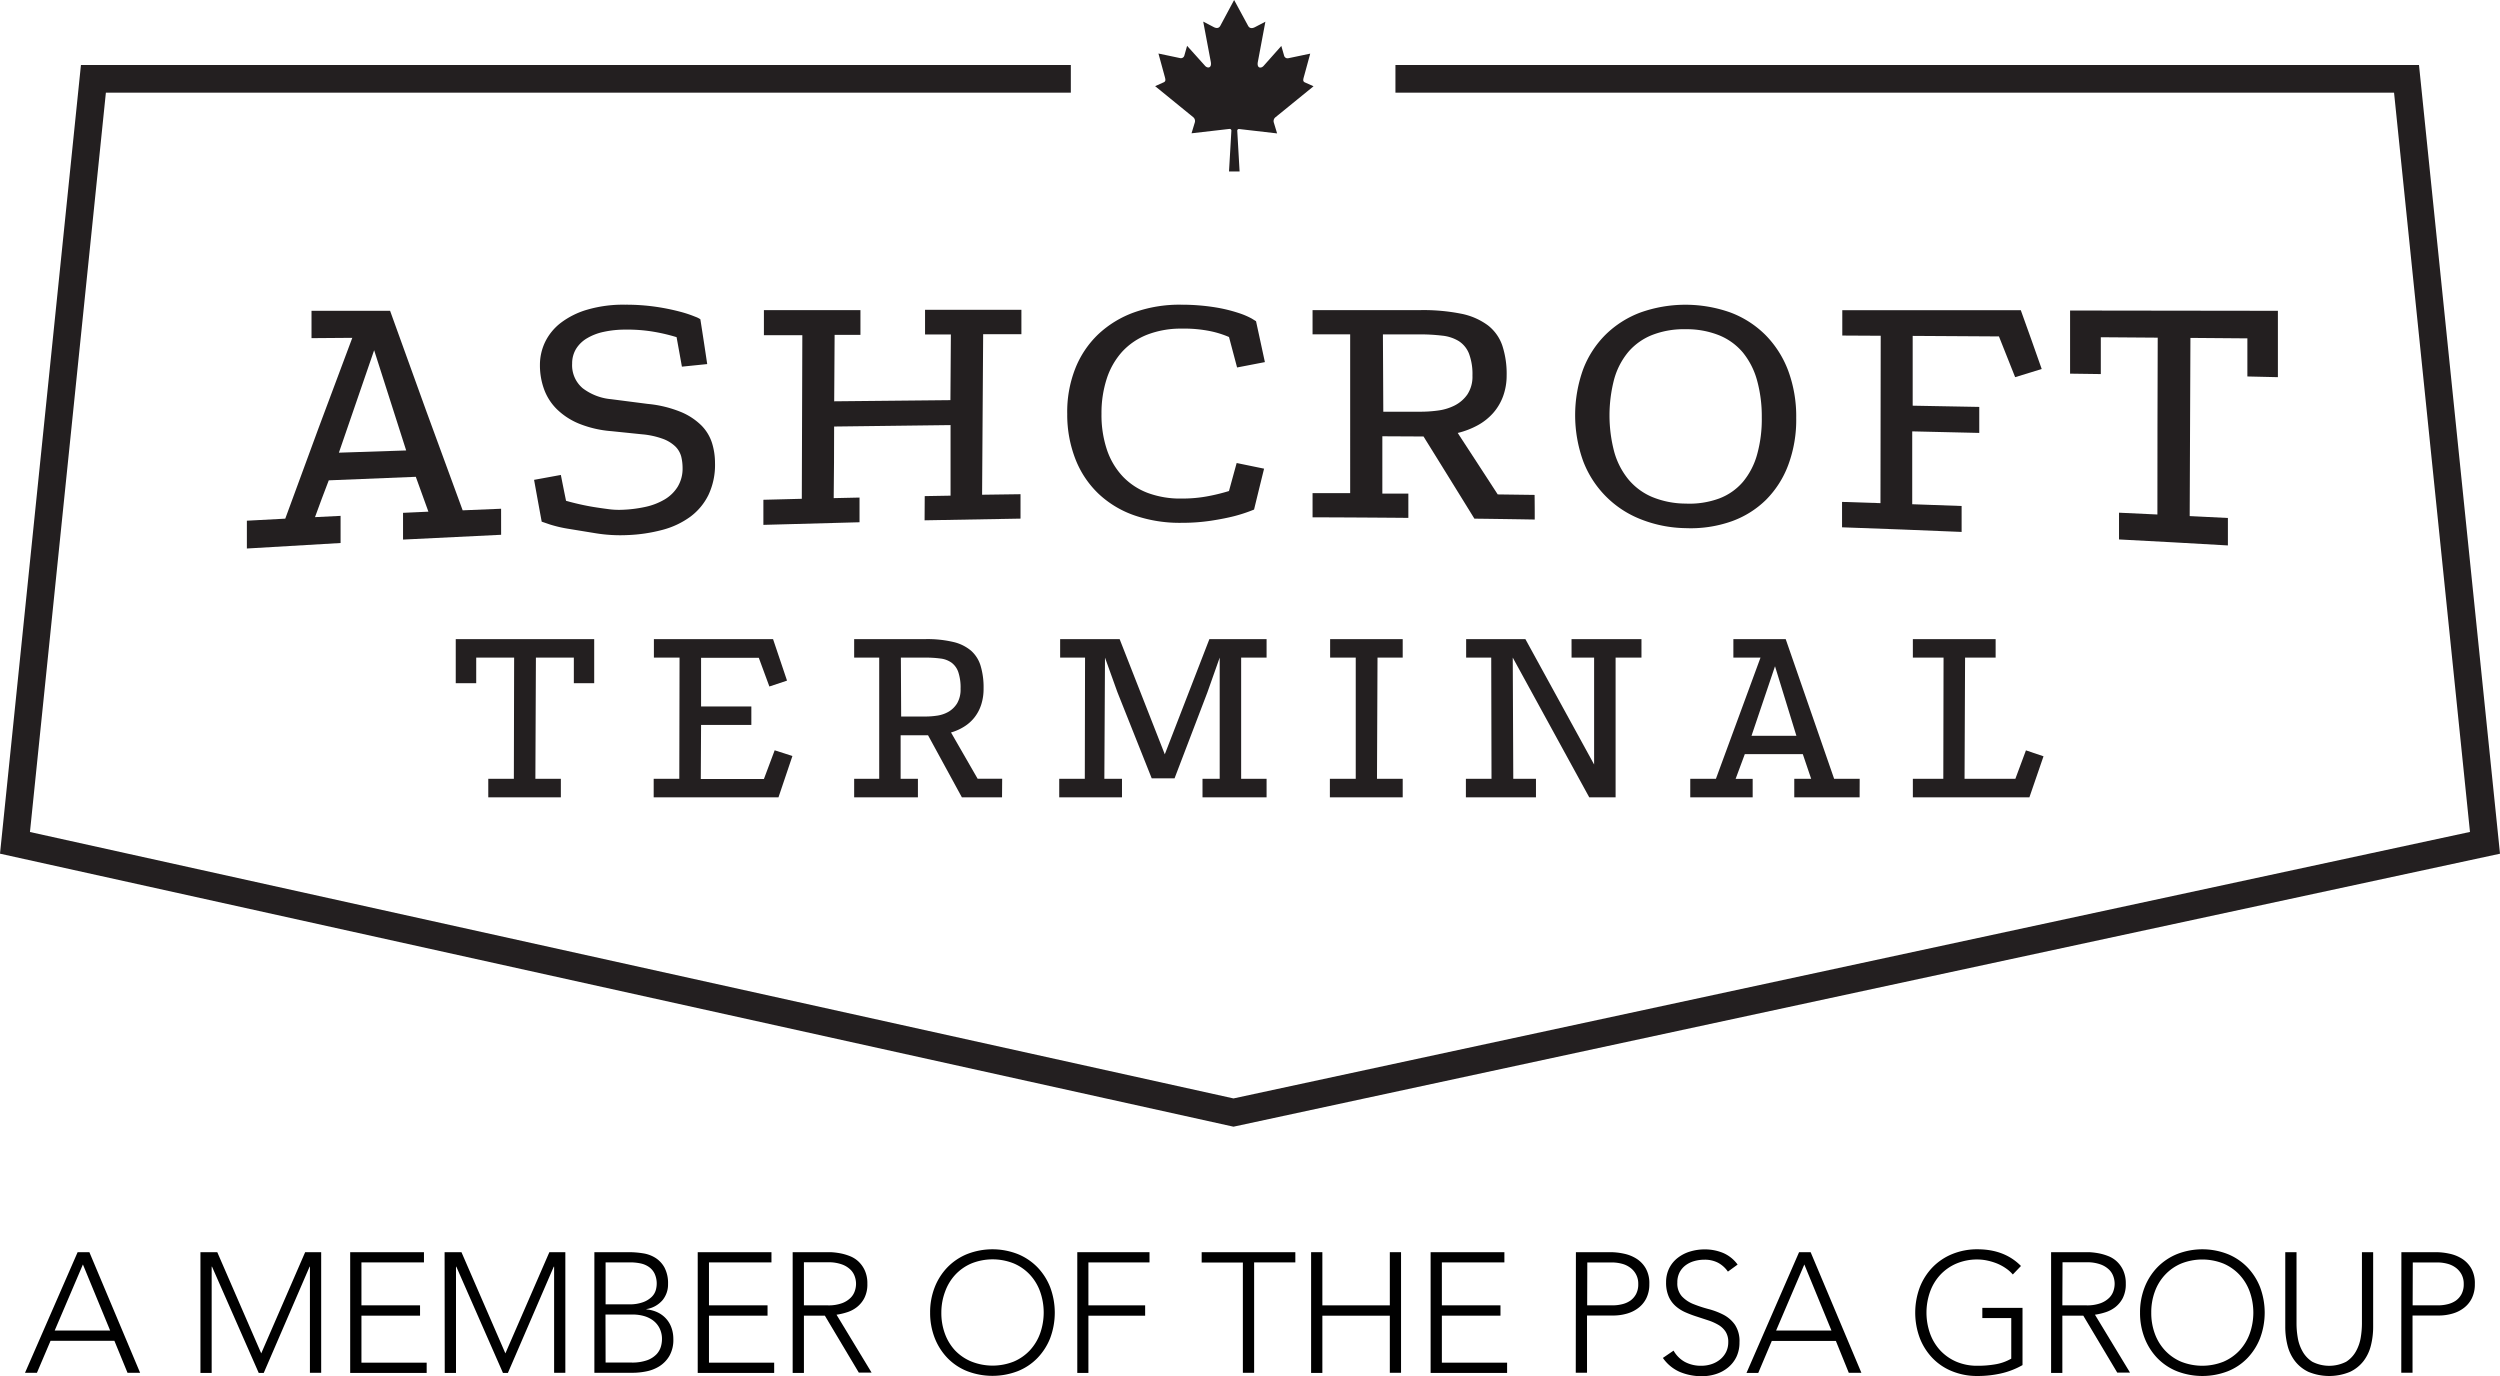
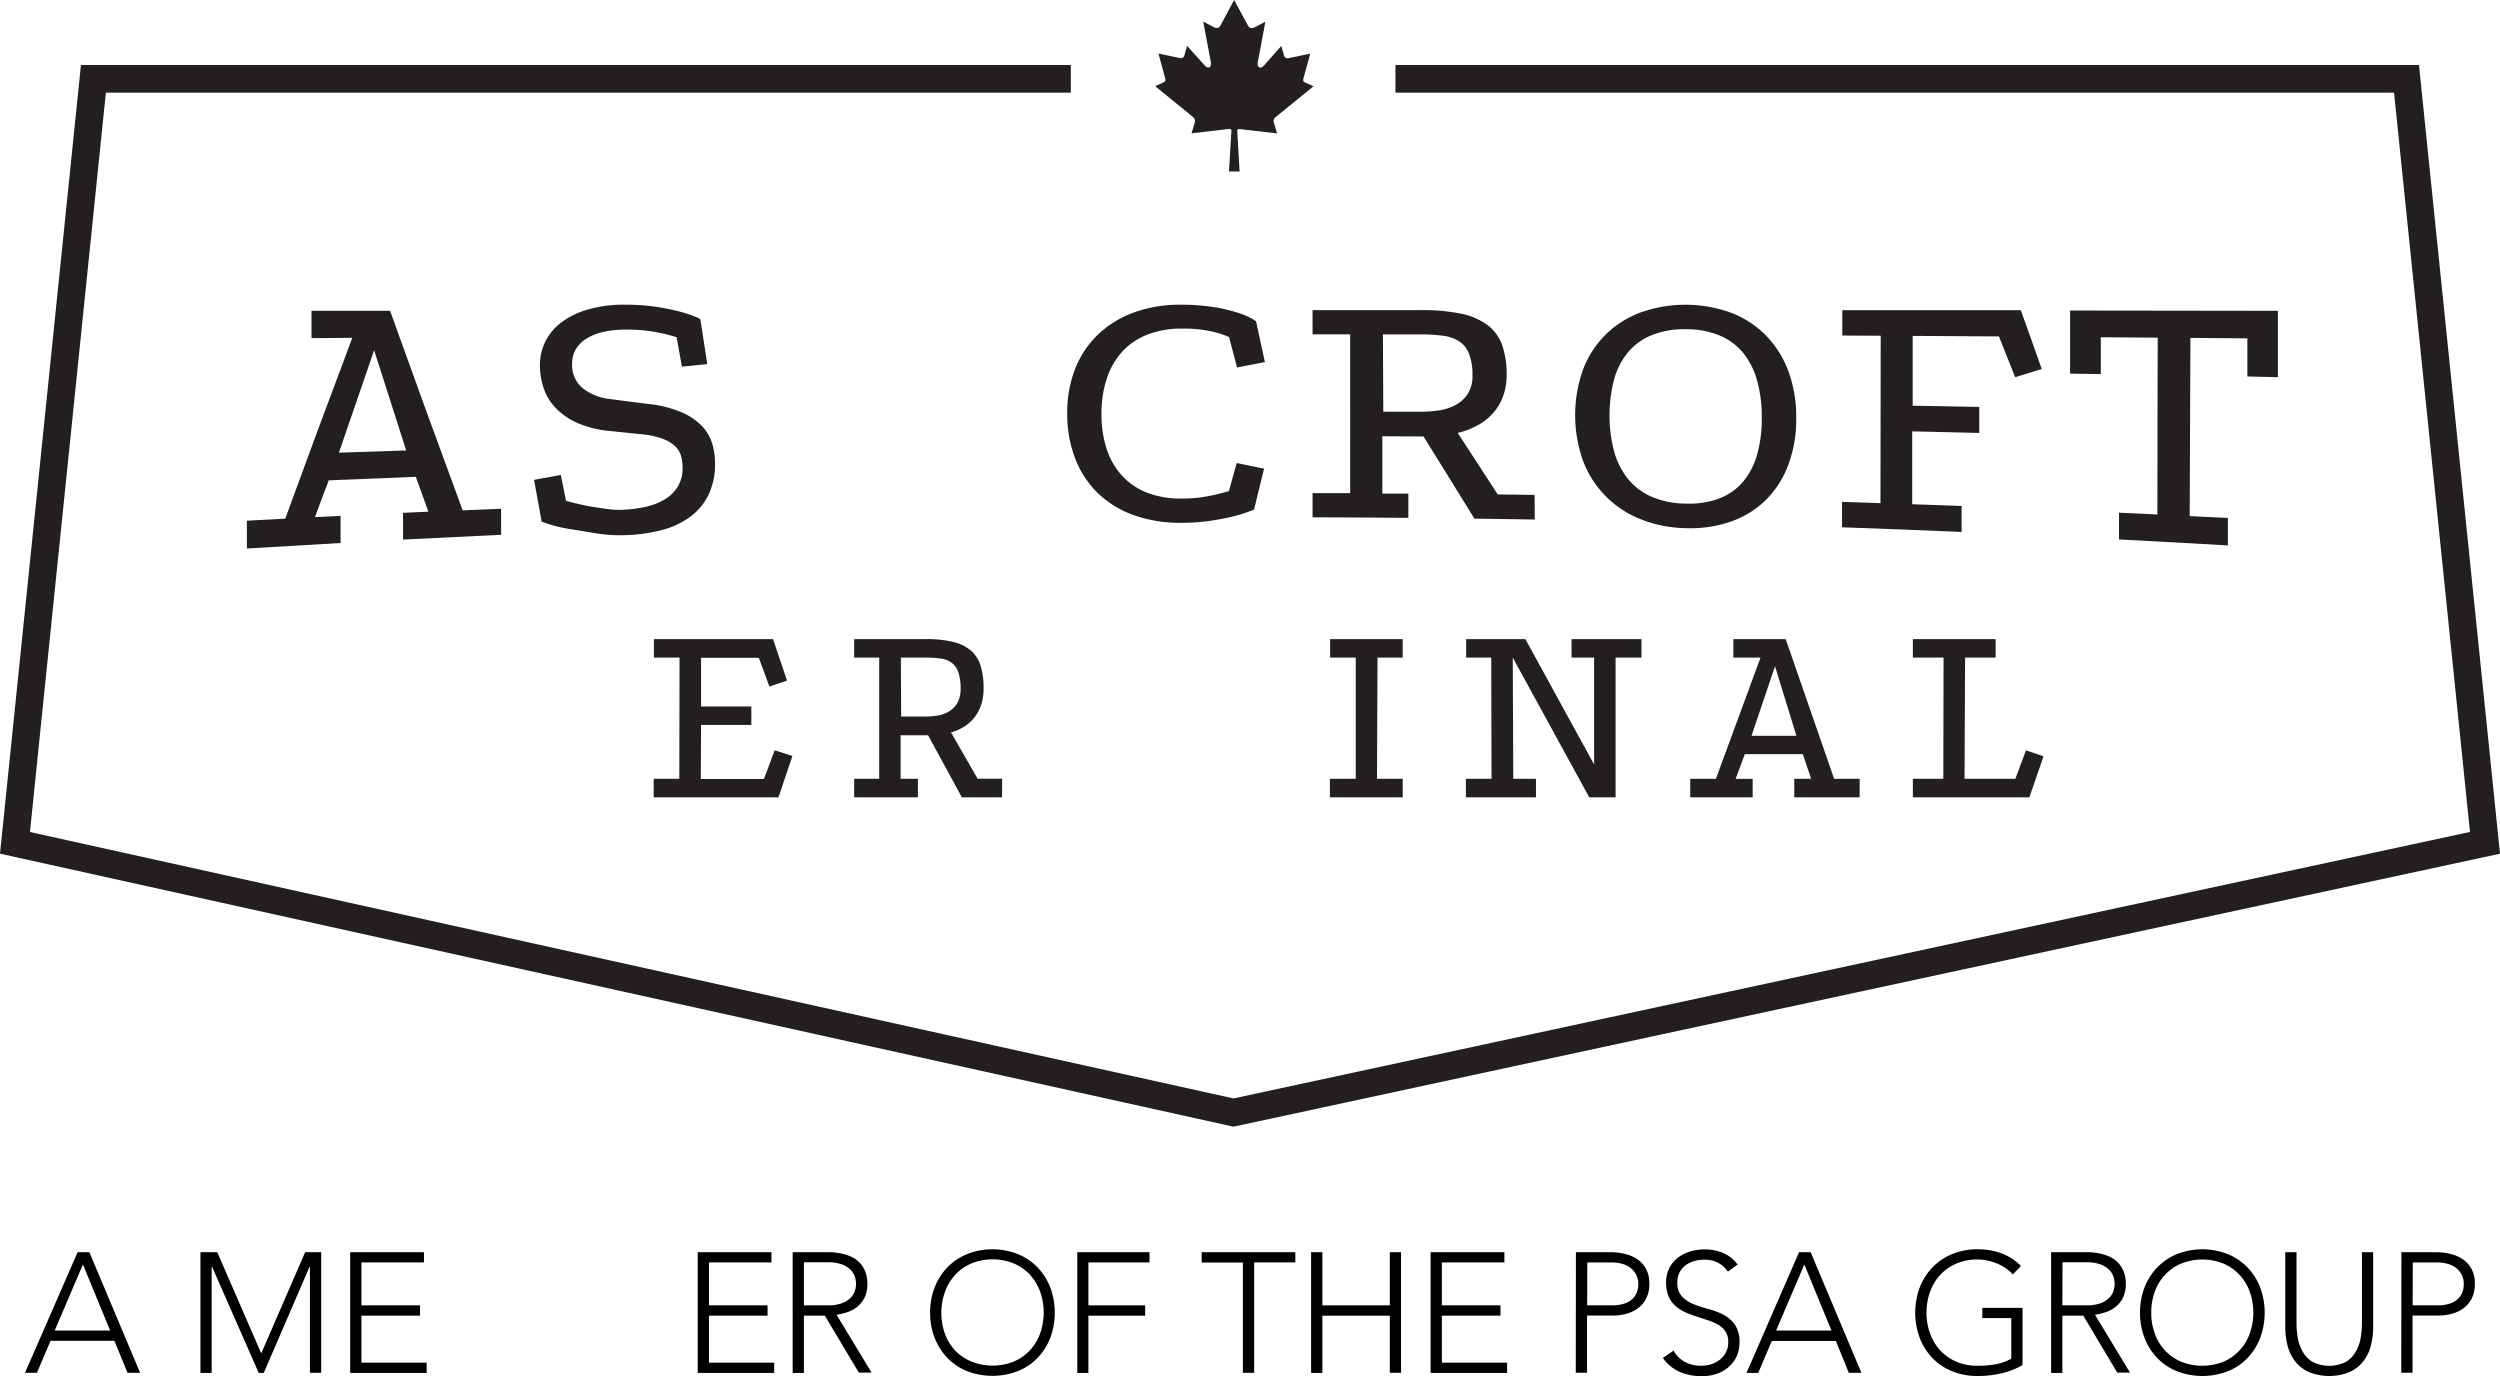
<svg xmlns="http://www.w3.org/2000/svg" id="Layer_1" data-name="Layer 1" viewBox="0 0 708.56 389.99">
  <defs>
    <style>.cls-1{fill:#231f20;}</style>
  </defs>
  <title>ashcroft-visual-identity-black</title>
  <path d="M88.67,380H92l14.38,34.18h-3.57l-3.72-9.07H81l-3.86,9.07H73.76Zm1.5,3.48-8,18.73H97.89Z" transform="translate(-66.67 -25.1)" />
  <path d="M123.48,380h4.77l12.46,28.68L153.16,380h4.54v34.18h-3.19V384.1h-.09l-13,30.12H140L126.76,384.1h-.1v30.12h-3.18Z" transform="translate(-66.67 -25.1)" />
  <path d="M165.92,380h20.91v2.9H169.11v12.17h16.61V398H169.11v13.32H187.6v2.9H165.92Z" transform="translate(-66.67 -25.1)" />
-   <path d="M192.68,380h4.78l12.45,28.68L222.37,380h4.53v34.18h-3.18V384.1h-.1l-13,30.12h-1.4L196,384.1h-.09v30.12h-3.19Z" transform="translate(-66.67 -25.1)" />
-   <path d="M235.13,380H245a24.93,24.93,0,0,1,3.91.32,9.23,9.23,0,0,1,3.54,1.3,7.55,7.55,0,0,1,2.56,2.75,9.51,9.51,0,0,1,1,4.66,7,7,0,0,1-1.54,4.54,7.59,7.59,0,0,1-4.59,2.56v.09a9.25,9.25,0,0,1,3.09.8,7.68,7.68,0,0,1,2.41,1.74,7.48,7.48,0,0,1,1.57,2.58,9.37,9.37,0,0,1,.56,3.28,9.09,9.09,0,0,1-1.14,4.81,8.64,8.64,0,0,1-2.84,2.92,11,11,0,0,1-3.72,1.44,19.66,19.66,0,0,1-3.74.39H235.13Zm3.18,14.78h6.62a11,11,0,0,0,4-.61,6.93,6.93,0,0,0,2.42-1.47,4.45,4.45,0,0,0,1.16-1.86,6.77,6.77,0,0,0-.32-4.78,5,5,0,0,0-1.61-1.88,6.47,6.47,0,0,0-2.37-1,13.77,13.77,0,0,0-2.85-.29h-7.05Zm0,16.5h7.29a12.6,12.6,0,0,0,4.52-.67,7,7,0,0,0,2.63-1.69,5.35,5.35,0,0,0,1.23-2.15,7.68,7.68,0,0,0,.31-2.05,6.76,6.76,0,0,0-.72-3.23,6.31,6.31,0,0,0-1.88-2.2,8,8,0,0,0-2.63-1.23,11.65,11.65,0,0,0-3-.39h-7.78Z" transform="translate(-66.67 -25.1)" />
  <path d="M264.42,380h20.9v2.9H267.61v12.17h16.6V398h-16.6v13.32h18.48v2.9H264.42Z" transform="translate(-66.67 -25.1)" />
  <path d="M291.33,380h9c.45,0,1.06,0,1.84,0a20.39,20.39,0,0,1,2.51.29,14.81,14.81,0,0,1,2.75.78,7.67,7.67,0,0,1,2.51,1.54,8,8,0,0,1,1.83,2.56,8.7,8.7,0,0,1,.73,3.76,8.52,8.52,0,0,1-.85,4.06,7.86,7.86,0,0,1-2.12,2.58,8.88,8.88,0,0,1-2.83,1.47,17.62,17.62,0,0,1-2.94.68l9.94,16.41h-3.62L300.46,398h-5.94v16.22h-3.19Zm3.19,15.07h6.76a11.13,11.13,0,0,0,4.08-.63,6.74,6.74,0,0,0,2.43-1.55,4.89,4.89,0,0,0,1.19-2,6.16,6.16,0,0,0,0-3.86,5,5,0,0,0-1.19-2,6.73,6.73,0,0,0-2.43-1.54,11.13,11.13,0,0,0-4.08-.63h-6.76Z" transform="translate(-66.67 -25.1)" />
  <path d="M330.29,397.13a19.32,19.32,0,0,1,1.3-7.19,17.16,17.16,0,0,1,3.62-5.67,16.45,16.45,0,0,1,5.58-3.74,19.69,19.69,0,0,1,14.33,0,16.45,16.45,0,0,1,5.58,3.74,17.16,17.16,0,0,1,3.62,5.67,20.62,20.62,0,0,1,0,14.41A17.14,17.14,0,0,1,360.7,410a16,16,0,0,1-5.58,3.72,20,20,0,0,1-14.33,0,16,16,0,0,1-5.58-3.72,17.14,17.14,0,0,1-3.62-5.69A19.47,19.47,0,0,1,330.29,397.13Zm3.18,0a16.92,16.92,0,0,0,1,5.94,14.1,14.1,0,0,0,2.89,4.78A13.57,13.57,0,0,0,342,411a16.25,16.25,0,0,0,12,0,13.57,13.57,0,0,0,4.57-3.19,14.1,14.1,0,0,0,2.89-4.78,17.78,17.78,0,0,0,0-11.87,14,14,0,0,0-2.89-4.78,13.44,13.44,0,0,0-4.57-3.19,16.12,16.12,0,0,0-12,0,13.44,13.44,0,0,0-4.57,3.19,14,14,0,0,0-2.89,4.78A16.91,16.91,0,0,0,333.47,397.13Z" transform="translate(-66.67 -25.1)" />
  <path d="M372,380h20.47v2.9H375.15v12.17h16.08V398H375.15v16.22H372Z" transform="translate(-66.67 -25.1)" />
  <path d="M418.93,382.94H407.25V380H433.8v2.9H422.12v31.28h-3.19Z" transform="translate(-66.67 -25.1)" />
  <path d="M438.27,380h3.19v15.07h19.12V380h3.18v34.18h-3.18V398H441.46v16.22h-3.19Z" transform="translate(-66.67 -25.1)" />
  <path d="M472.14,380h20.91v2.9H475.33v12.17h16.61V398H475.33v13.32h18.49v2.9H472.14Z" transform="translate(-66.67 -25.1)" />
  <path d="M513.32,380h9.85a17.86,17.86,0,0,1,3.74.42,10.73,10.73,0,0,1,3.57,1.42,7.87,7.87,0,0,1,2.65,2.78,8.47,8.47,0,0,1,1,4.41,8.92,8.92,0,0,1-.84,4,7.82,7.82,0,0,1-2.27,2.77,9.59,9.59,0,0,1-3.28,1.62,13.9,13.9,0,0,1-3.89.53h-7.38v16.22h-3.19Zm3.19,15.07h7.24a11.24,11.24,0,0,0,2.65-.32,6.85,6.85,0,0,0,2.32-1,5.38,5.38,0,0,0,1.64-1.86,5.89,5.89,0,0,0,.63-2.85,5.53,5.53,0,0,0-2.35-4.7,6.74,6.74,0,0,0-2.38-1.09,11,11,0,0,0-2.71-.34h-7Z" transform="translate(-66.67 -25.1)" />
  <path d="M541,407.9a8.22,8.22,0,0,0,3.26,3.23,9.59,9.59,0,0,0,4.56,1.06,9.2,9.2,0,0,0,3-.48,7.55,7.55,0,0,0,2.43-1.35,6.52,6.52,0,0,0,1.65-2.1,6.27,6.27,0,0,0,.6-2.78,5.3,5.3,0,0,0-.75-2.94,6.1,6.1,0,0,0-2-1.91,15,15,0,0,0-2.83-1.28l-3.23-1.06a32.17,32.17,0,0,1-3.24-1.21,10.79,10.79,0,0,1-2.82-1.76,7.79,7.79,0,0,1-2-2.72,9.78,9.78,0,0,1-.75-4.06,8.88,8.88,0,0,1,.89-4,8.55,8.55,0,0,1,2.42-2.94,10.64,10.64,0,0,1,3.5-1.79,14.17,14.17,0,0,1,4.15-.6,13.48,13.48,0,0,1,5.19,1,9.89,9.89,0,0,1,4.12,3.3l-2.75,2a8,8,0,0,0-2.82-2.53,8.12,8.12,0,0,0-3.84-.85,10.49,10.49,0,0,0-2.94.41,7.44,7.44,0,0,0-2.44,1.21,6,6,0,0,0-1.67,2,6.11,6.11,0,0,0-.62,2.85,5.47,5.47,0,0,0,1.3,3.93,9.11,9.11,0,0,0,3.26,2.18,36.33,36.33,0,0,0,4.24,1.4,20.67,20.67,0,0,1,4.25,1.61,9.15,9.15,0,0,1,3.26,2.83,8.38,8.38,0,0,1,1.3,5,9.41,9.41,0,0,1-.86,4.11,8.93,8.93,0,0,1-2.35,3,10.11,10.11,0,0,1-3.4,1.86,12.84,12.84,0,0,1-4,.63,16,16,0,0,1-6.22-1.18,11.4,11.4,0,0,1-4.88-4Z" transform="translate(-66.67 -25.1)" />
  <path d="M576.57,380h3.28l14.38,34.18h-3.57L587,405.15H568.84L565,414.22h-3.33Zm1.49,3.48-8,18.73h15.69Z" transform="translate(-66.67 -25.1)" />
  <path d="M639.9,412a22.21,22.21,0,0,1-6.2,2.39,30.42,30.42,0,0,1-6.55.7,18.7,18.7,0,0,1-7.16-1.33,16,16,0,0,1-5.58-3.72,17.14,17.14,0,0,1-3.62-5.69,20.62,20.62,0,0,1,0-14.41,17.16,17.16,0,0,1,3.62-5.67,16.45,16.45,0,0,1,5.58-3.74,18.52,18.52,0,0,1,7.16-1.35q7.64,0,12.31,4.73l-2.31,2.41a10,10,0,0,0-1.91-1.71,13.33,13.33,0,0,0-2.46-1.36,16.94,16.94,0,0,0-2.78-.86,13.32,13.32,0,0,0-2.85-.32,15.05,15.05,0,0,0-6,1.16,13.49,13.49,0,0,0-4.56,3.19,14,14,0,0,0-2.89,4.78,17.78,17.78,0,0,0,0,11.87,14.1,14.1,0,0,0,2.89,4.78,13.63,13.63,0,0,0,4.56,3.19,15,15,0,0,0,6,1.15,29.15,29.15,0,0,0,5.17-.43,13.31,13.31,0,0,0,4.39-1.59V398.68h-8.2v-2.9H639.9Z" transform="translate(-66.67 -25.1)" />
  <path d="M648,380h9c.45,0,1.06,0,1.84,0a20.61,20.61,0,0,1,2.51.29,15,15,0,0,1,2.75.78,7.67,7.67,0,0,1,2.51,1.54,8,8,0,0,1,1.83,2.56,8.84,8.84,0,0,1,.73,3.76,8.64,8.64,0,0,1-.85,4.06,7.86,7.86,0,0,1-2.12,2.58,9,9,0,0,1-2.83,1.47,17.62,17.62,0,0,1-2.94.68l9.94,16.41h-3.62L657.13,398h-5.94v16.22H648Zm3.19,15.07H658a11.13,11.13,0,0,0,4.08-.63,6.83,6.83,0,0,0,2.43-1.55,4.89,4.89,0,0,0,1.19-2,6.16,6.16,0,0,0,0-3.86,5,5,0,0,0-1.19-2,6.82,6.82,0,0,0-2.43-1.54,11.13,11.13,0,0,0-4.08-.63h-6.76Z" transform="translate(-66.67 -25.1)" />
  <path d="M673.21,397.13a19.32,19.32,0,0,1,1.3-7.19,17.16,17.16,0,0,1,3.62-5.67,16.55,16.55,0,0,1,5.58-3.74,19.69,19.69,0,0,1,14.33,0,16.35,16.35,0,0,1,5.58,3.74,17.16,17.16,0,0,1,3.62,5.67,20.62,20.62,0,0,1,0,14.41,17.14,17.14,0,0,1-3.62,5.69,15.89,15.89,0,0,1-5.58,3.72,20,20,0,0,1-14.33,0,16.07,16.07,0,0,1-5.58-3.72,17.14,17.14,0,0,1-3.62-5.69A19.47,19.47,0,0,1,673.21,397.13Zm3.18,0a16.92,16.92,0,0,0,1,5.94,14,14,0,0,0,2.9,4.78,13.44,13.44,0,0,0,4.56,3.19,16.28,16.28,0,0,0,12,0,13.63,13.63,0,0,0,4.56-3.19,14.1,14.1,0,0,0,2.89-4.78,17.78,17.78,0,0,0,0-11.87,14,14,0,0,0-2.89-4.78,13.49,13.49,0,0,0-4.56-3.19,16.15,16.15,0,0,0-12,0,13.3,13.3,0,0,0-4.56,3.19,13.87,13.87,0,0,0-2.9,4.78A16.91,16.91,0,0,0,676.39,397.13Z" transform="translate(-66.67 -25.1)" />
  <path d="M739.28,401.14a21.53,21.53,0,0,1-.63,5.26,12,12,0,0,1-2.09,4.44,10.53,10.53,0,0,1-3.87,3.09,15.41,15.41,0,0,1-11.73,0,10.49,10.49,0,0,1-3.86-3.09,12.15,12.15,0,0,1-2.1-4.44,21.53,21.53,0,0,1-.63-5.26V380h3.19v20.28a23.86,23.86,0,0,0,.34,3.91,11.72,11.72,0,0,0,1.33,3.86,8.22,8.22,0,0,0,2.8,3,10.59,10.59,0,0,0,9.6,0,8.22,8.22,0,0,0,2.8-3,12,12,0,0,0,1.33-3.86,25,25,0,0,0,.34-3.91V380h3.18Z" transform="translate(-66.67 -25.1)" />
  <path d="M747.28,380h9.85a17.86,17.86,0,0,1,3.74.42,10.73,10.73,0,0,1,3.57,1.42,8,8,0,0,1,2.66,2.78,8.57,8.57,0,0,1,1,4.41,8.92,8.92,0,0,1-.84,4,7.72,7.72,0,0,1-2.27,2.77,9.59,9.59,0,0,1-3.28,1.62,13.9,13.9,0,0,1-3.89.53h-7.38v16.22h-3.19Zm3.19,15.07h7.24a11.24,11.24,0,0,0,2.65-.32,6.85,6.85,0,0,0,2.32-1,5.38,5.38,0,0,0,1.64-1.86,5.89,5.89,0,0,0,.63-2.85,5.68,5.68,0,0,0-.65-2.8,5.85,5.85,0,0,0-1.69-1.9,6.87,6.87,0,0,0-2.39-1.09,10.94,10.94,0,0,0-2.71-.34h-7Z" transform="translate(-66.67 -25.1)" />
  <polygon class="cls-1" points="349.6 319.33 0 241.95 22.94 18.43 303.5 18.43 303.5 26.26 30.01 26.26 8.49 235.81 349.6 311.32 700.05 235.79 678.53 26.26 395.5 26.26 395.5 18.43 685.6 18.43 708.56 241.96 349.6 319.33" />
  <g id="svg_2" data-name="svg 2">
    <path class="cls-1" d="M416.45,25.1l-3.92,7.32c-.44.8-1.23.73-2,.28l-2.84-1.48,2.12,11.26c.44,2.07-1,2.07-1.69,1.17l-5-5.56-.8,2.83a1,1,0,0,1-1.11.66L395,40.27l1.64,6c.36,1.34.63,1.9-.35,2.25l-2.23,1,10.78,8.78a1.41,1.41,0,0,1,.48,1.47l-.94,3.11,10.75-1.24a.48.48,0,0,1,.54.55L415,73.7h3l-.66-11.48a.48.48,0,0,1,.54-.55l10.75,1.24-.94-3.11a1.39,1.39,0,0,1,.48-1.47l10.79-8.78-2.23-1c-1-.35-.71-.91-.35-2.25l1.64-6-6.26,1.31a1,1,0,0,1-1.12-.66l-.81-2.83-4.94,5.56c-.71.9-2.13.9-1.69-1.17l2.11-11.26-2.83,1.48c-.8.45-1.59.52-2.05-.28Z" transform="translate(-66.67 -25.1)" />
  </g>
-   <path class="cls-1" d="M229.31,218.73v-7.25H218.56l-.15,34.36h7.22v5.24H205.06v-5.24h7.25l.08-34.36H201.64v7.25h-5.8V206.24h39.24v12.49Z" transform="translate(-66.67 -25.1)" />
  <path class="cls-1" d="M291.26,239.37l-3.95,11.71H251.94v-5.24h7.26l.07-34.36H252v-5.24h33.77L289.73,218l-5,1.67-3-8.14H265.37v13.8h14.25v5.24H265.37l-.08,15.32h17.89l3.05-8.14Z" transform="translate(-66.67 -25.1)" />
  <path class="cls-1" d="M350.67,251.08H339.29l-9.59-17.59h-7.77v12.35h4.9v5.24H308.76v-5.24h7.1V211.48h-7.1v-5.24H329a32,32,0,0,1,7.81.8,12,12,0,0,1,5.09,2.49,9.31,9.31,0,0,1,2.72,4.35,21.29,21.29,0,0,1,.82,6.37,14.45,14.45,0,0,1-.65,4.49,11.6,11.6,0,0,1-1.86,3.6A11.16,11.16,0,0,1,340,231a14.33,14.33,0,0,1-3.79,1.7l7.55,13.12h6.95Zm-11.75-30.75a13.9,13.9,0,0,0-.65-4.76,5.61,5.61,0,0,0-1.92-2.66,6.82,6.82,0,0,0-3.14-1.17,32.28,32.28,0,0,0-4.33-.26H322l.08,16.7h7a22.52,22.52,0,0,0,3.26-.26,9.11,9.11,0,0,0,3.18-1.1,7.05,7.05,0,0,0,2.42-2.38A7.72,7.72,0,0,0,338.92,220.33Z" transform="translate(-66.67 -25.1)" />
-   <path class="cls-1" d="M393.09,245.69l-9.74-24.47-3.5-9.74-.18,34.36h5v5.24H366.88v-5.24h7.25l.07-34.36h-7.06v-5.24H384l12.8,32.65,12.64-32.65h16.21v5.24h-7.21v34.36h7.21v5.24H407.49v-5.24h4.87V211.48l-3.5,9.89-9.29,24.32Z" transform="translate(-66.67 -25.1)" />
  <path class="cls-1" d="M443.66,206.24h20.57v5.24h-7.14l-.15,34.36h7.29v5.24H443.59v-5.24h7.33V211.48h-7.26Z" transform="translate(-66.67 -25.1)" />
  <path class="cls-1" d="M512.08,206.24H531.9v5.24h-7.33v39.6H517.1l-21.68-39.6.15,34.36H502v5.24H482.14v-5.24h7.26l-.08-34.36h-7.11v-5.24H499l19.48,35.54v-30.3h-6.39Z" transform="translate(-66.67 -25.1)" />
  <path class="cls-1" d="M593.73,251.08H575.21v-5.24H580l-2.37-7H561.19l-2.6,7h4.83v5.24H545.73v-5.24H553l12.64-34.36h-7.69v-5.24h14.83l13.73,39.6h7.24Zm-30.64-17.44h12.72l-6.06-19.71Z" transform="translate(-66.67 -25.1)" />
  <path class="cls-1" d="M645.85,239.45l-4,11.63H608.82v-5.24h8.63l.07-34.36h-8.7v-5.24h23.46v5.24h-8.66l-.15,34.36h14.4l3-8.07Z" transform="translate(-66.67 -25.1)" />
  <path class="cls-1" d="M208.7,176.67q-13.9.65-27.8,1.36c0-2.53,0-5.06,0-7.58,2.39-.12,4.79-.22,7.19-.33l-3.57-9.88q-12.34.47-24.67,1-2,5.19-3.9,10.43l7.25-.36V179q-13.29.74-26.56,1.56v-7.88l10.88-.58q9.48-26,19-51.25l-11.56.09c0-2.58,0-5.17,0-7.75l22.27,0q10.29,28.72,20.57,56.55l10.89-.45C208.71,171.72,208.71,174.19,208.7,176.67Zm-46-23.27,19.09-.63q-4.53-14.11-9.08-28.41Q167.74,138.76,162.72,153.4Z" transform="translate(-66.67 -25.1)" />
  <path class="cls-1" d="M260.13,157.75a13.67,13.67,0,0,0-.38-3.23,6.36,6.36,0,0,0-1.62-2.83,10.17,10.17,0,0,0-3.52-2.19,23.11,23.11,0,0,0-6-1.31l-8.66-.89a30.77,30.77,0,0,1-9.18-2.13,19.64,19.64,0,0,1-6.31-4.13,15.28,15.28,0,0,1-3.62-5.71,19.87,19.87,0,0,1-1.14-6.81,15,15,0,0,1,1.45-6.45,15.27,15.27,0,0,1,4.44-5.45,23,23,0,0,1,7.52-3.75,36.18,36.18,0,0,1,10.72-1.41,58.77,58.77,0,0,1,9,.63,60.68,60.68,0,0,1,6.65,1.37,33.54,33.54,0,0,1,4.24,1.41,6.33,6.33,0,0,1,1.45.72q1,6.36,1.94,12.7l-7.17.73c-.5-2.79-1-5.57-1.51-8.36a51.54,51.54,0,0,0-6-1.45,44.62,44.62,0,0,0-8.54-.69,28.52,28.52,0,0,0-6.18.65A15.44,15.44,0,0,0,233,121a9,9,0,0,0-3.07,3,7.9,7.9,0,0,0-1.1,4.14,8.51,8.51,0,0,0,3,7,15.56,15.56,0,0,0,8.06,3.1l10.39,1.34a33,33,0,0,1,9.39,2.29,18.12,18.12,0,0,1,5.82,3.84,12.4,12.4,0,0,1,3,5,19.13,19.13,0,0,1,.83,5.65,19.92,19.92,0,0,1-1.85,9,17,17,0,0,1-5.14,6.19,23.57,23.57,0,0,1-7.88,3.72,44.94,44.94,0,0,1-10.1,1.49,43.23,43.23,0,0,1-8.84-.52L227.93,175a36.58,36.58,0,0,1-5.4-1.25l-2.33-.8q-1.09-5.91-2.16-11.85l7.59-1.39q.72,3.67,1.47,7.33c1.16.33,2.41.65,3.73.95s2.66.57,4,.79,2.76.42,4.13.6a22,22,0,0,0,3.9.21,36.88,36.88,0,0,0,6.7-.82,18.27,18.27,0,0,0,5.46-2.1,10.85,10.85,0,0,0,3.7-3.58A9.92,9.92,0,0,0,260.13,157.75Z" transform="translate(-66.67 -25.1)" />
-   <path class="cls-1" d="M328.76,165.71l7.32-.13q0-10,0-20-16.48.17-33,.41,0,10.14-.12,20.29l7.32-.16q0,3.51,0,7-13.62.33-27.25.74v-7.11l10.89-.28.15-46.36-10.89,0q0-3.56,0-7.11l27.36,0v7l-7.32,0-.12,18.84q16.47-.19,32.94-.33.06-9.3.13-18.61l-7.32,0v-7h27.31v6.92c-3.61,0-7.23,0-10.84,0l-.3,45.5,10.89-.15c0,2.31,0,4.61,0,6.92q-13.59.21-27.19.48Z" transform="translate(-66.67 -25.1)" />
  <path class="cls-1" d="M424.94,157.93q-1.43,5.79-2.84,11.59a43.53,43.53,0,0,1-5.59,1.86q-2.68.69-6.45,1.28a55,55,0,0,1-8.41.62,39.31,39.31,0,0,1-13.38-2.08,28.41,28.41,0,0,1-10.22-6.13,27.18,27.18,0,0,1-6.53-9.72,34.66,34.66,0,0,1-2.37-12.89,33.55,33.55,0,0,1,2.24-12.81,27.22,27.22,0,0,1,6.54-9.8,29.38,29.38,0,0,1,10.25-6.24,38.3,38.3,0,0,1,13.36-2.15,60.1,60.1,0,0,1,9.64.76,43.29,43.29,0,0,1,6.54,1.59,21.61,21.61,0,0,1,3.71,1.57l1.23.76q1.26,5.79,2.51,11.59l-7.88,1.52L415,120.62a27.38,27.38,0,0,0-5-1.6,36.92,36.92,0,0,0-8.35-.78,26.35,26.35,0,0,0-9.77,1.69,19.16,19.16,0,0,0-7.13,4.82,21.12,21.12,0,0,0-4.38,7.61,31.48,31.48,0,0,0-1.51,10,31,31,0,0,0,1.53,10.18,20.69,20.69,0,0,0,4.47,7.57,19,19,0,0,0,7.14,4.71,26.39,26.39,0,0,0,9.64,1.58,39.15,39.15,0,0,0,7.74-.73,54.1,54.1,0,0,0,5.61-1.4c.73-2.65,1.45-5.3,2.18-7.94Z" transform="translate(-66.67 -25.1)" />
  <path class="cls-1" d="M501.65,172.35c-5.71-.1-11.4-.18-17.1-.25q-7.2-11.68-14.42-23.29l-11.67-.06V165l7.37,0c0,2.29,0,4.59,0,6.88q-13.57-.12-27.15-.16v-6.86l10.66,0V119.85H438.68V113H469A54.74,54.74,0,0,1,480.73,114a18.93,18.93,0,0,1,7.62,3.29,12.25,12.25,0,0,1,4.11,5.75,25.59,25.59,0,0,1,1.23,8.43,17.12,17.12,0,0,1-1,5.91,15,15,0,0,1-2.79,4.74,16.18,16.18,0,0,1-4.39,3.5,22.89,22.89,0,0,1-5.69,2.19q5.67,8.68,11.34,17.42l10.45.14Q501.66,168.88,501.65,172.35ZM484,131.56a16.46,16.46,0,0,0-1-6.28,7.48,7.48,0,0,0-2.87-3.5,11.24,11.24,0,0,0-4.72-1.55,54,54,0,0,0-6.51-.36H458.62q.06,11,.11,21.92l10.5,0a36.88,36.88,0,0,0,4.89-.32,14.75,14.75,0,0,0,4.78-1.42,9.86,9.86,0,0,0,3.63-3.11A9.17,9.17,0,0,0,484,131.56Z" transform="translate(-66.67 -25.1)" />
  <path class="cls-1" d="M544.43,174.79a35.93,35.93,0,0,1-12.73-2.52,28.57,28.57,0,0,1-16.33-16.5,38.42,38.42,0,0,1,0-26,27.77,27.77,0,0,1,6.38-9.84,28.16,28.16,0,0,1,9.86-6.26,38.08,38.08,0,0,1,25.51,0,27.9,27.9,0,0,1,9.95,6.4,28.79,28.79,0,0,1,6.43,10.12,37.27,37.27,0,0,1,2.26,13.35,36.63,36.63,0,0,1-2.24,13.3,27.65,27.65,0,0,1-6.35,9.95,26.69,26.69,0,0,1-9.88,6.12A34.92,34.92,0,0,1,544.43,174.79Zm0-56.38a24.71,24.71,0,0,0-9.52,1.64,17.29,17.29,0,0,0-6.73,4.79,20.72,20.72,0,0,0-4,7.66,40.53,40.53,0,0,0,0,20.67,21.38,21.38,0,0,0,4,7.78,17.73,17.73,0,0,0,6.73,5,25.21,25.21,0,0,0,9.53,1.88,24.36,24.36,0,0,0,9.49-1.45,16.51,16.51,0,0,0,6.75-4.73,20.74,20.74,0,0,0,4-7.75A37.13,37.13,0,0,0,566,143.39a38.38,38.38,0,0,0-1.35-10.53,21.56,21.56,0,0,0-4-7.84,17.29,17.29,0,0,0-6.76-4.9A24.8,24.8,0,0,0,544.39,118.41Z" transform="translate(-66.67 -25.1)" />
  <path class="cls-1" d="M637.81,132l-4.59-11.55-24.45-.15q0,9.9,0,19.78l18.87.35c0,2.46,0,4.91,0,7.37q-9.49-.24-19-.44,0,10.32,0,20.65l14,.5c0,2.45,0,4.89,0,7.35q-16.95-.72-33.89-1.31c0-2.4,0-4.8,0-7.2l10.89.35q0-23.72.07-47.44l-10.89-.06q0-3.58,0-7.19l50.59,0q3,8.3,5.93,16.67Z" transform="translate(-66.67 -25.1)" />
  <path class="cls-1" d="M703.63,131.8V121l-16.14-.13-.21,50.5c3.62.17,7.22.36,10.83.54v7.78q-15.43-.9-30.86-1.7v-7.58q5.44.24,10.88.51,0-25.06.09-50.12l-16.13-.12v10.44l-8.71-.12V113.11l58.9.08V132Z" transform="translate(-66.67 -25.1)" />
</svg>